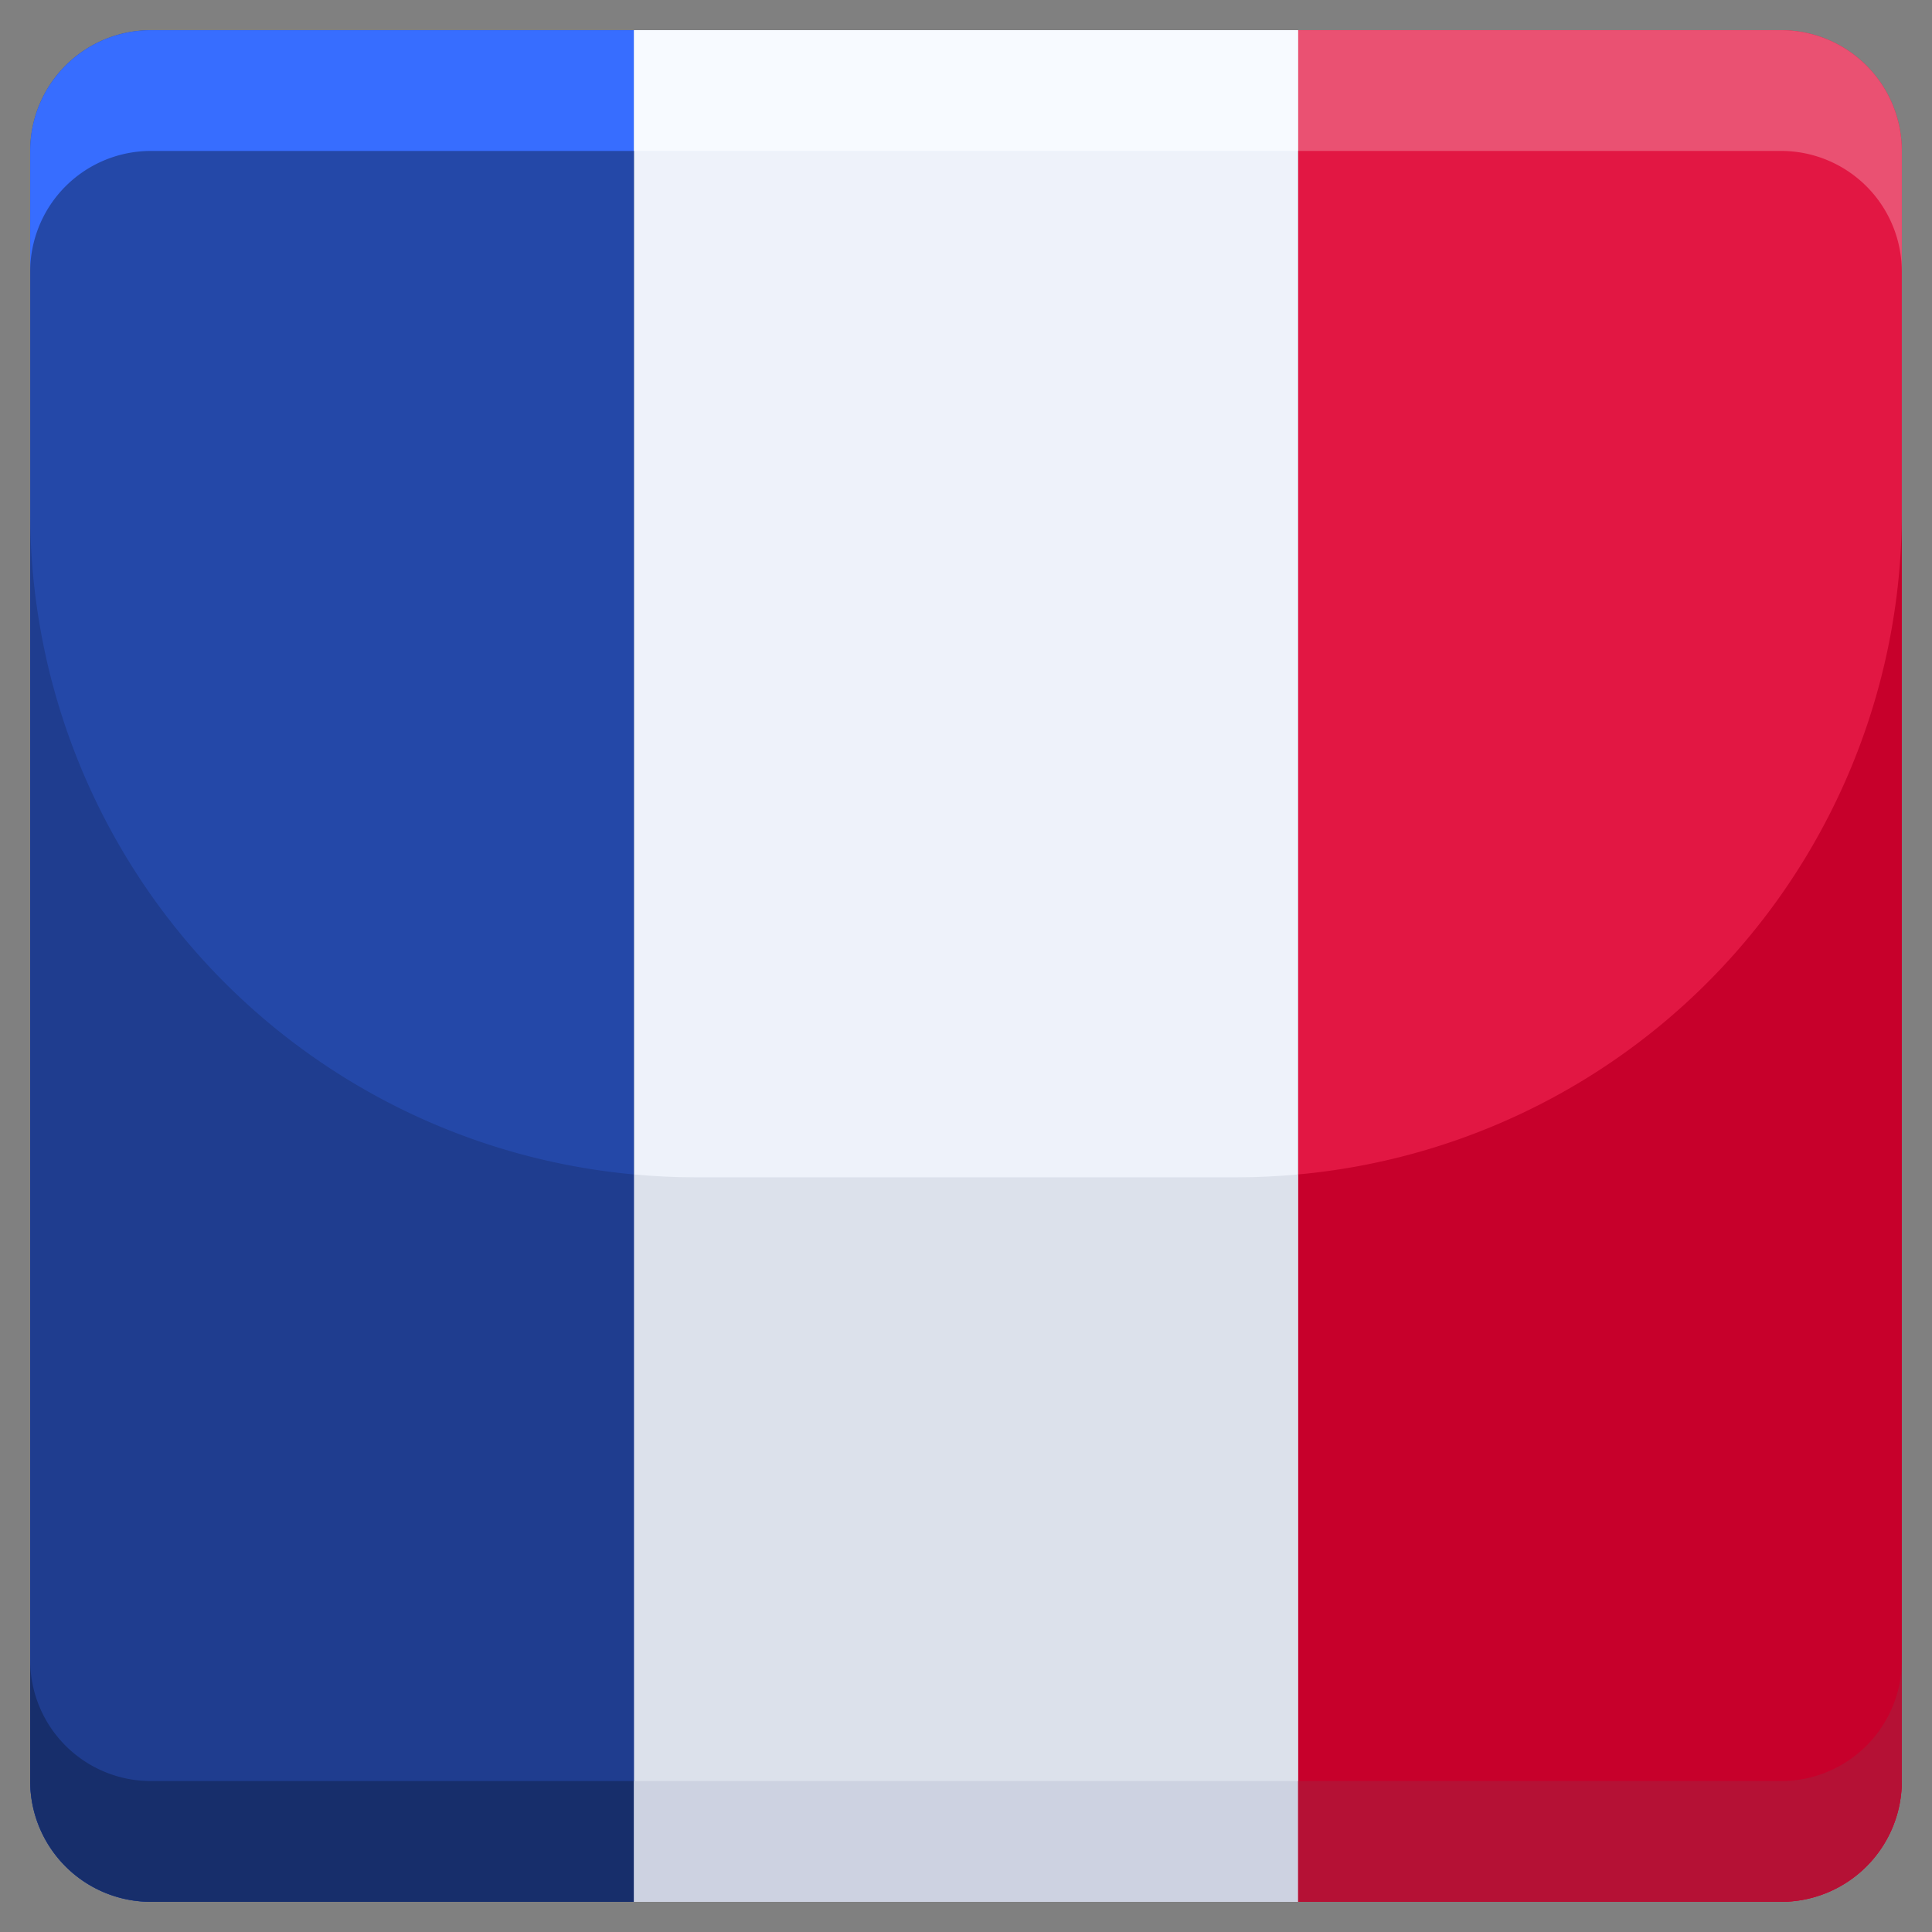
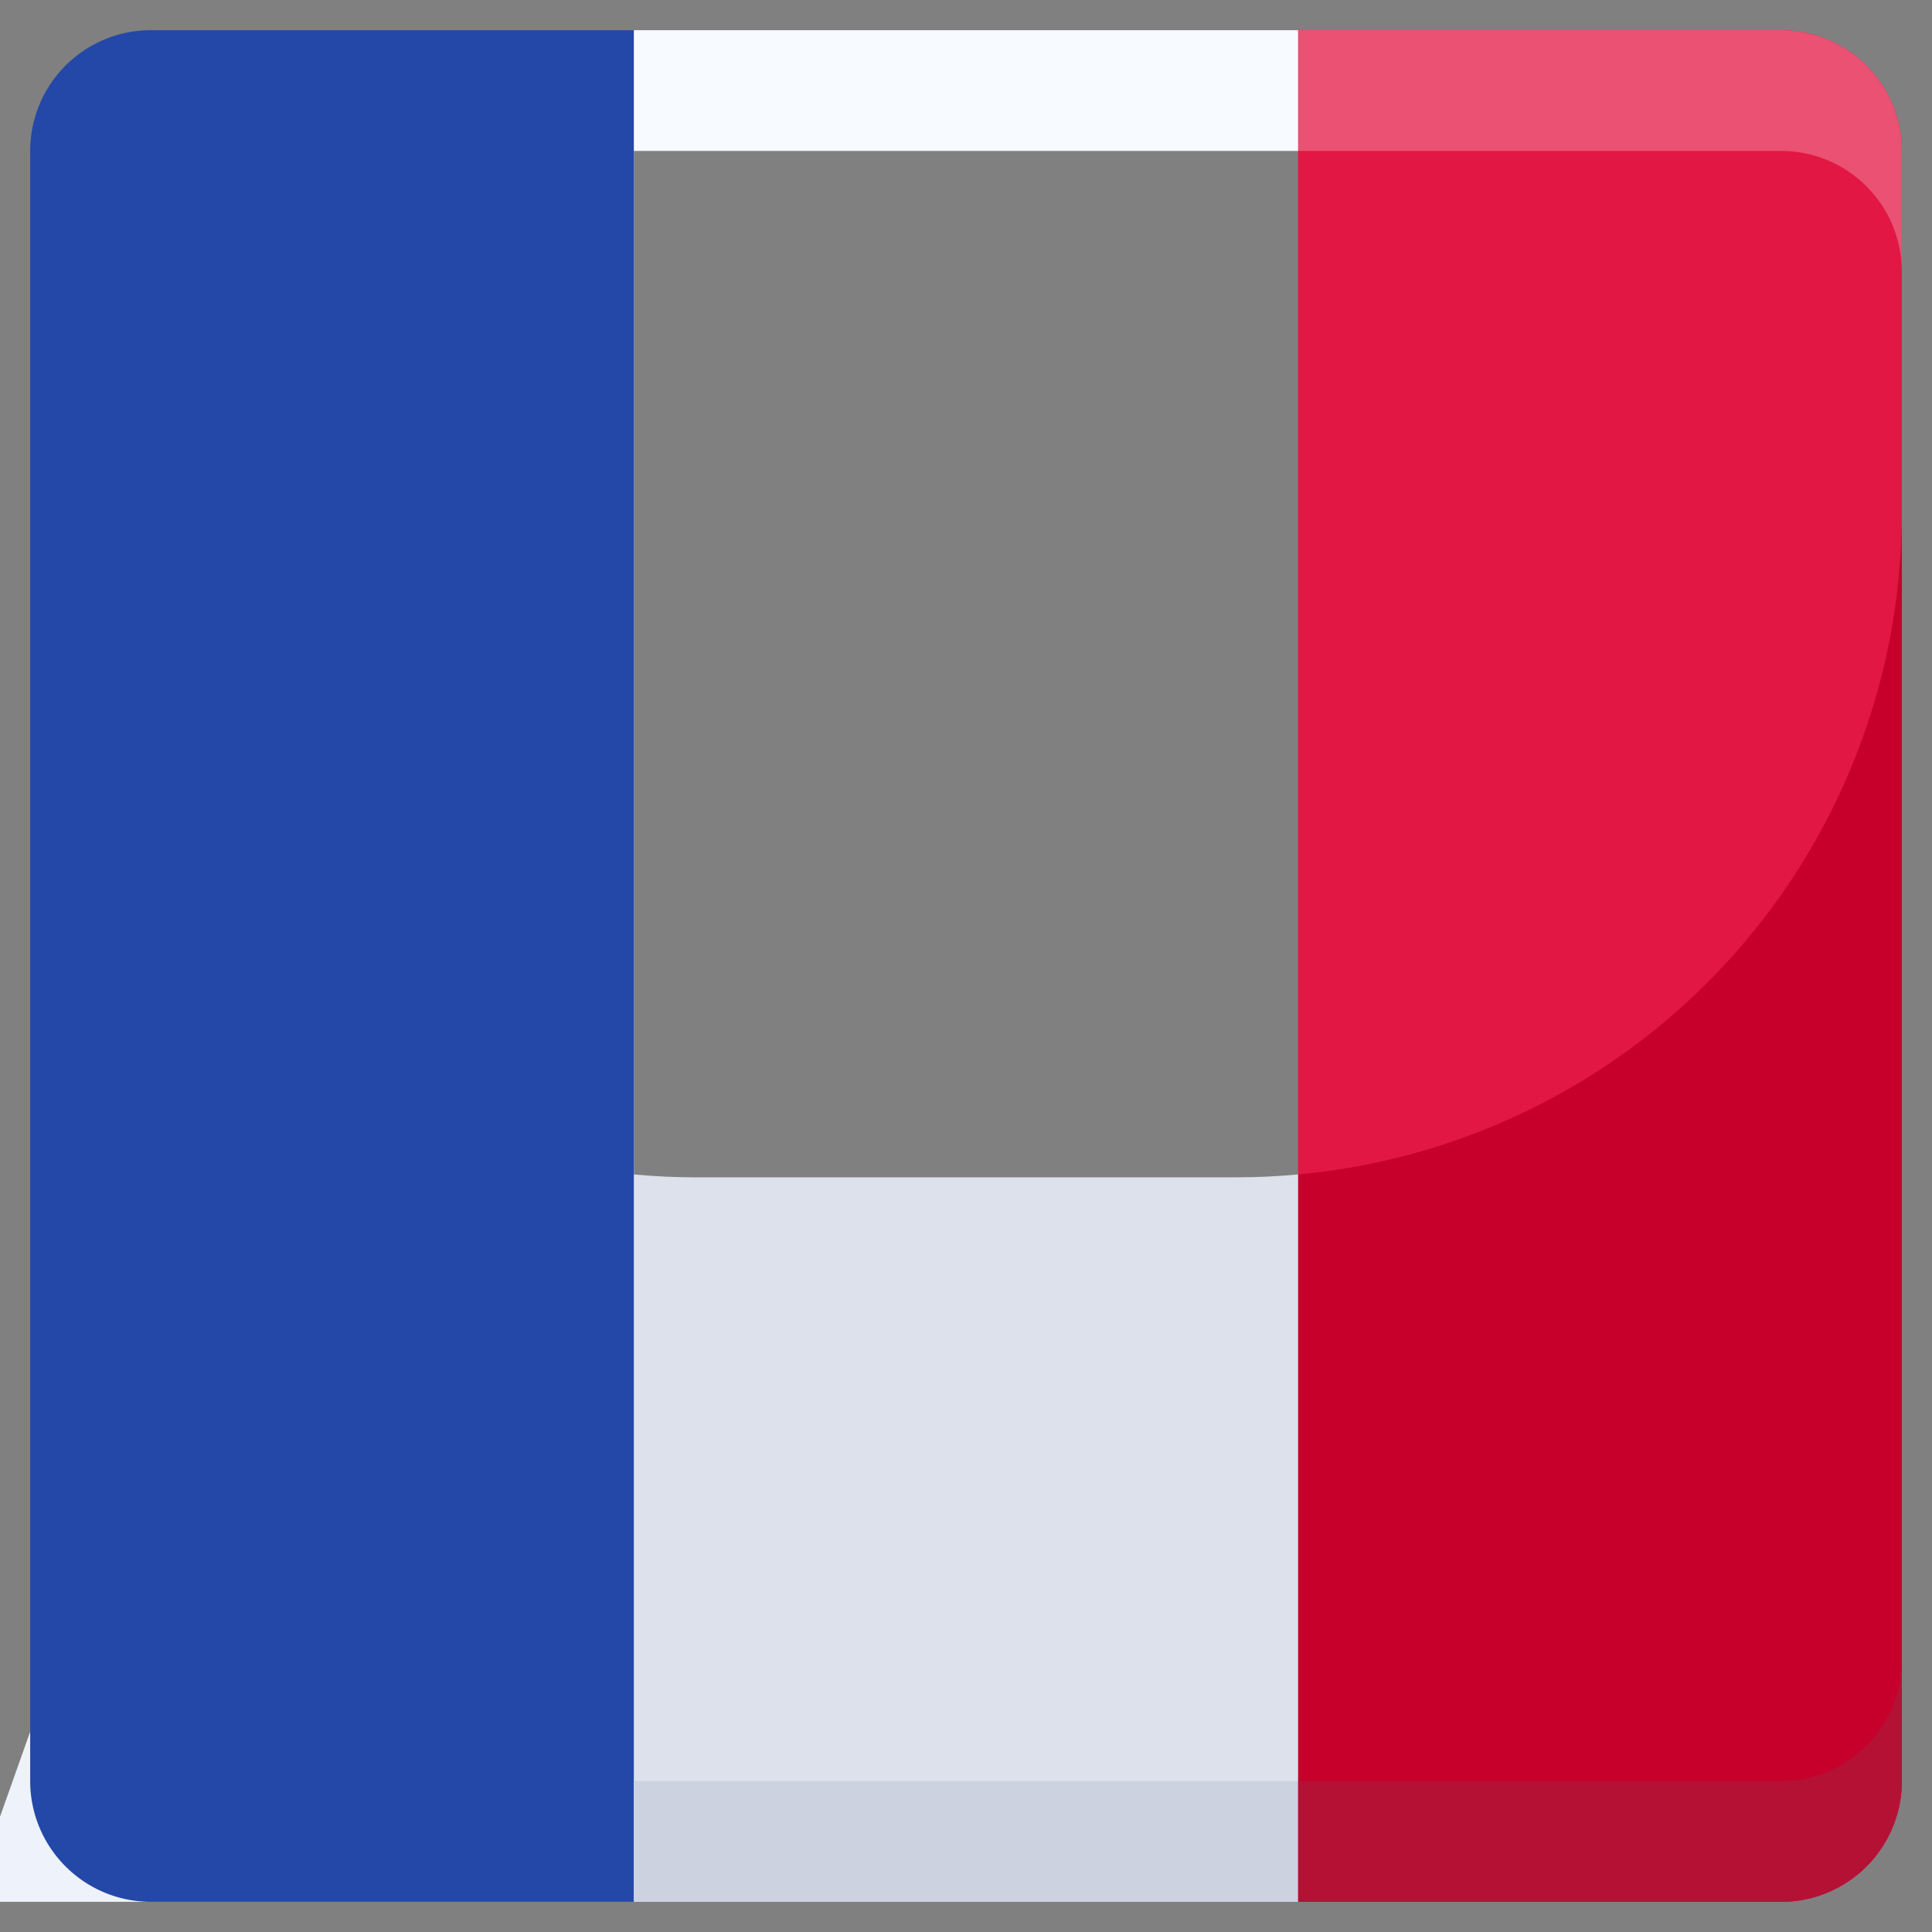
<svg xmlns="http://www.w3.org/2000/svg" height="512" viewBox="0 0 64 64" width="512">
  <rect x="0" y="0" width="64" height="64" fill="#808080" stroke="none" />
  <g id="_05-France" data-name="05-France">
    <path d="m63 5v54a4 4 0 0 1 -4 4h-16v-62h16a4 4 0 0 1 4 4z" fill="#e21743" />
-     <path d="m21 1h22v62h-22z" fill="#eef2fa" />
+     <path d="m21 1v62h-22z" fill="#eef2fa" />
    <path d="m21 1v62h-16a4 4 0 0 1 -4-4v-54a4 4 0 0 1 4-4z" fill="#2448a8" />
    <path d="m43 38.905v24.095h16a4 4 0 0 0 4-4v-42a22 22 0 0 1 -20 21.905z" fill="#c7002b" />
    <path d="m41 39h-18c-.675 0-1.341-.035-2-.095v24.095h22v-24.095c-.659.06-1.325.095-2 .095z" fill="#dce1eb" />
-     <path d="m1 17v42a4 4 0 0 0 4 4h16v-24.095a22 22 0 0 1 -20-21.905z" fill="#1f3d8f" />
-     <path d="m21 5h22v54h-22z" fill="none" />
-     <path d="m5 59a4 4 0 0 1 -4-4v4a4 4 0 0 0 4 4h16v-4z" fill="#172e6b" />
    <path d="m21 59h22v4h-22z" fill="#cdd2e1" />
    <path d="m59 63a4 4 0 0 0 4-4v-4a4 4 0 0 1 -4 4h-16v4z" fill="#b51135" />
    <path d="m59 5a4 4 0 0 1 4 4v-4a4 4 0 0 0 -4-4h-16v4z" fill="#ea5172" />
-     <path d="m5 1a4 4 0 0 0 -4 4v4a4 4 0 0 1 4-4h16v-4z" fill="#376dff" />
    <path d="m21 1h22v4h-22z" fill="#f7faff" />
  </g>
</svg>